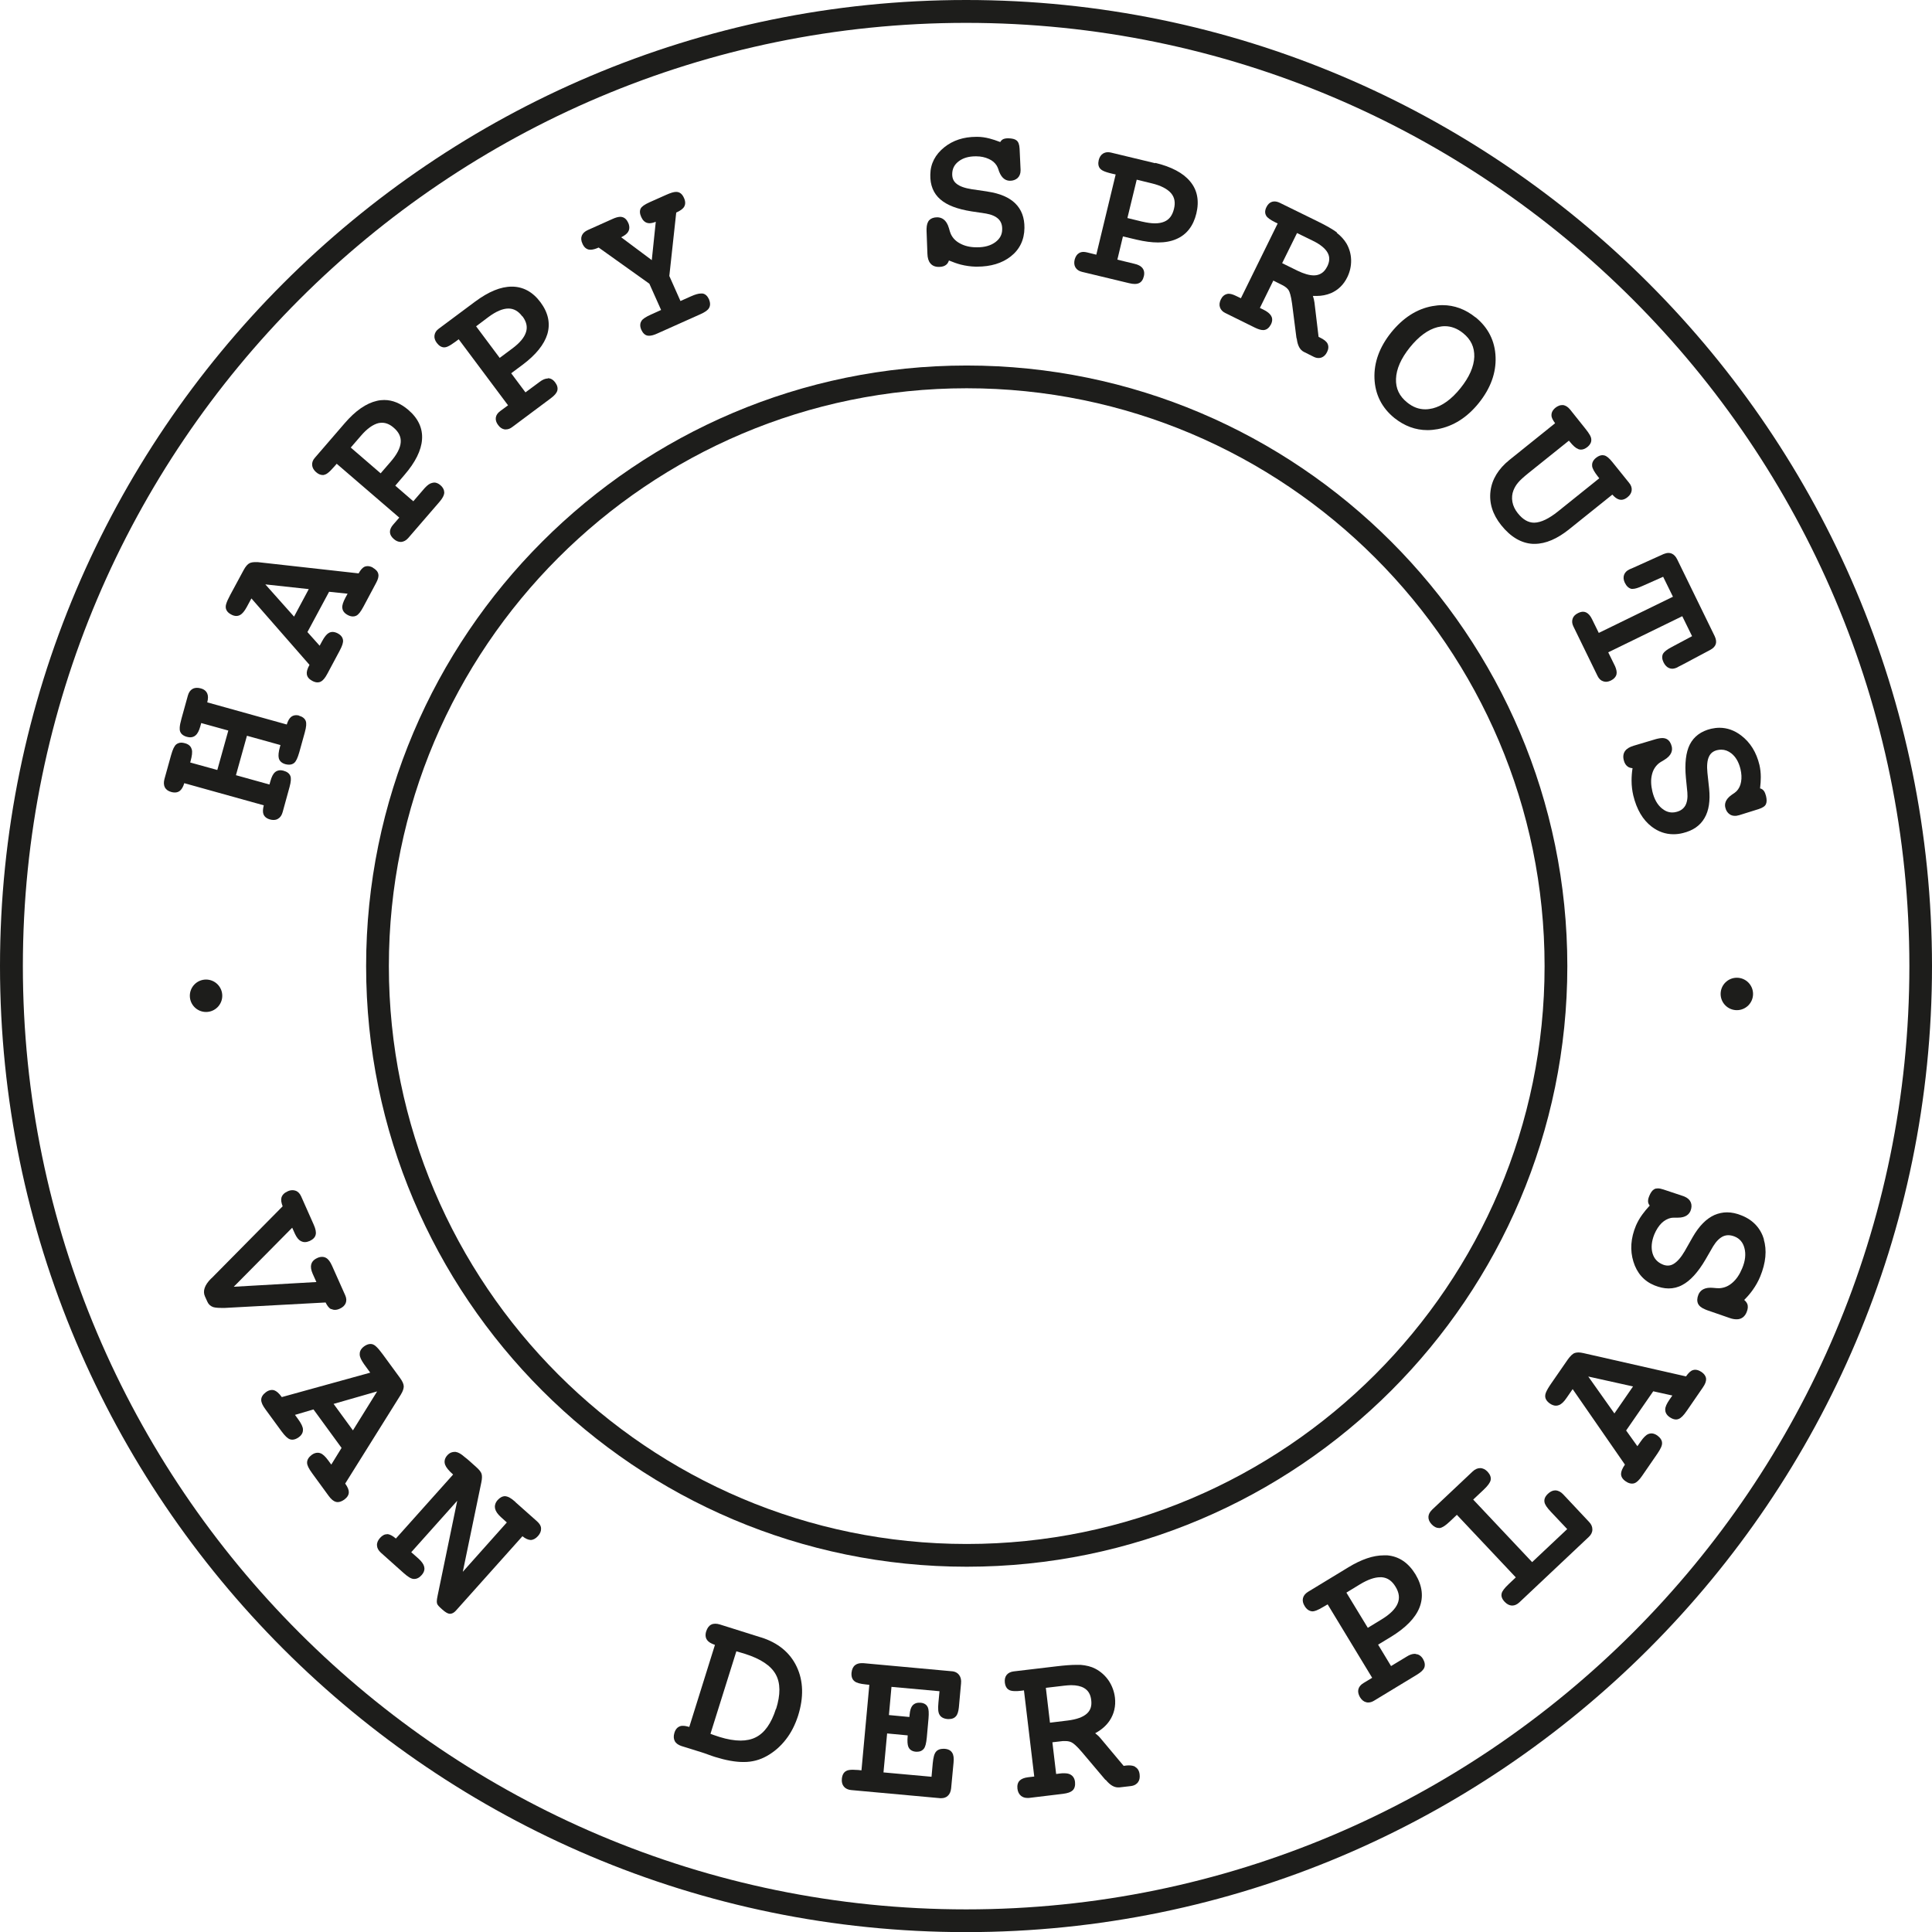
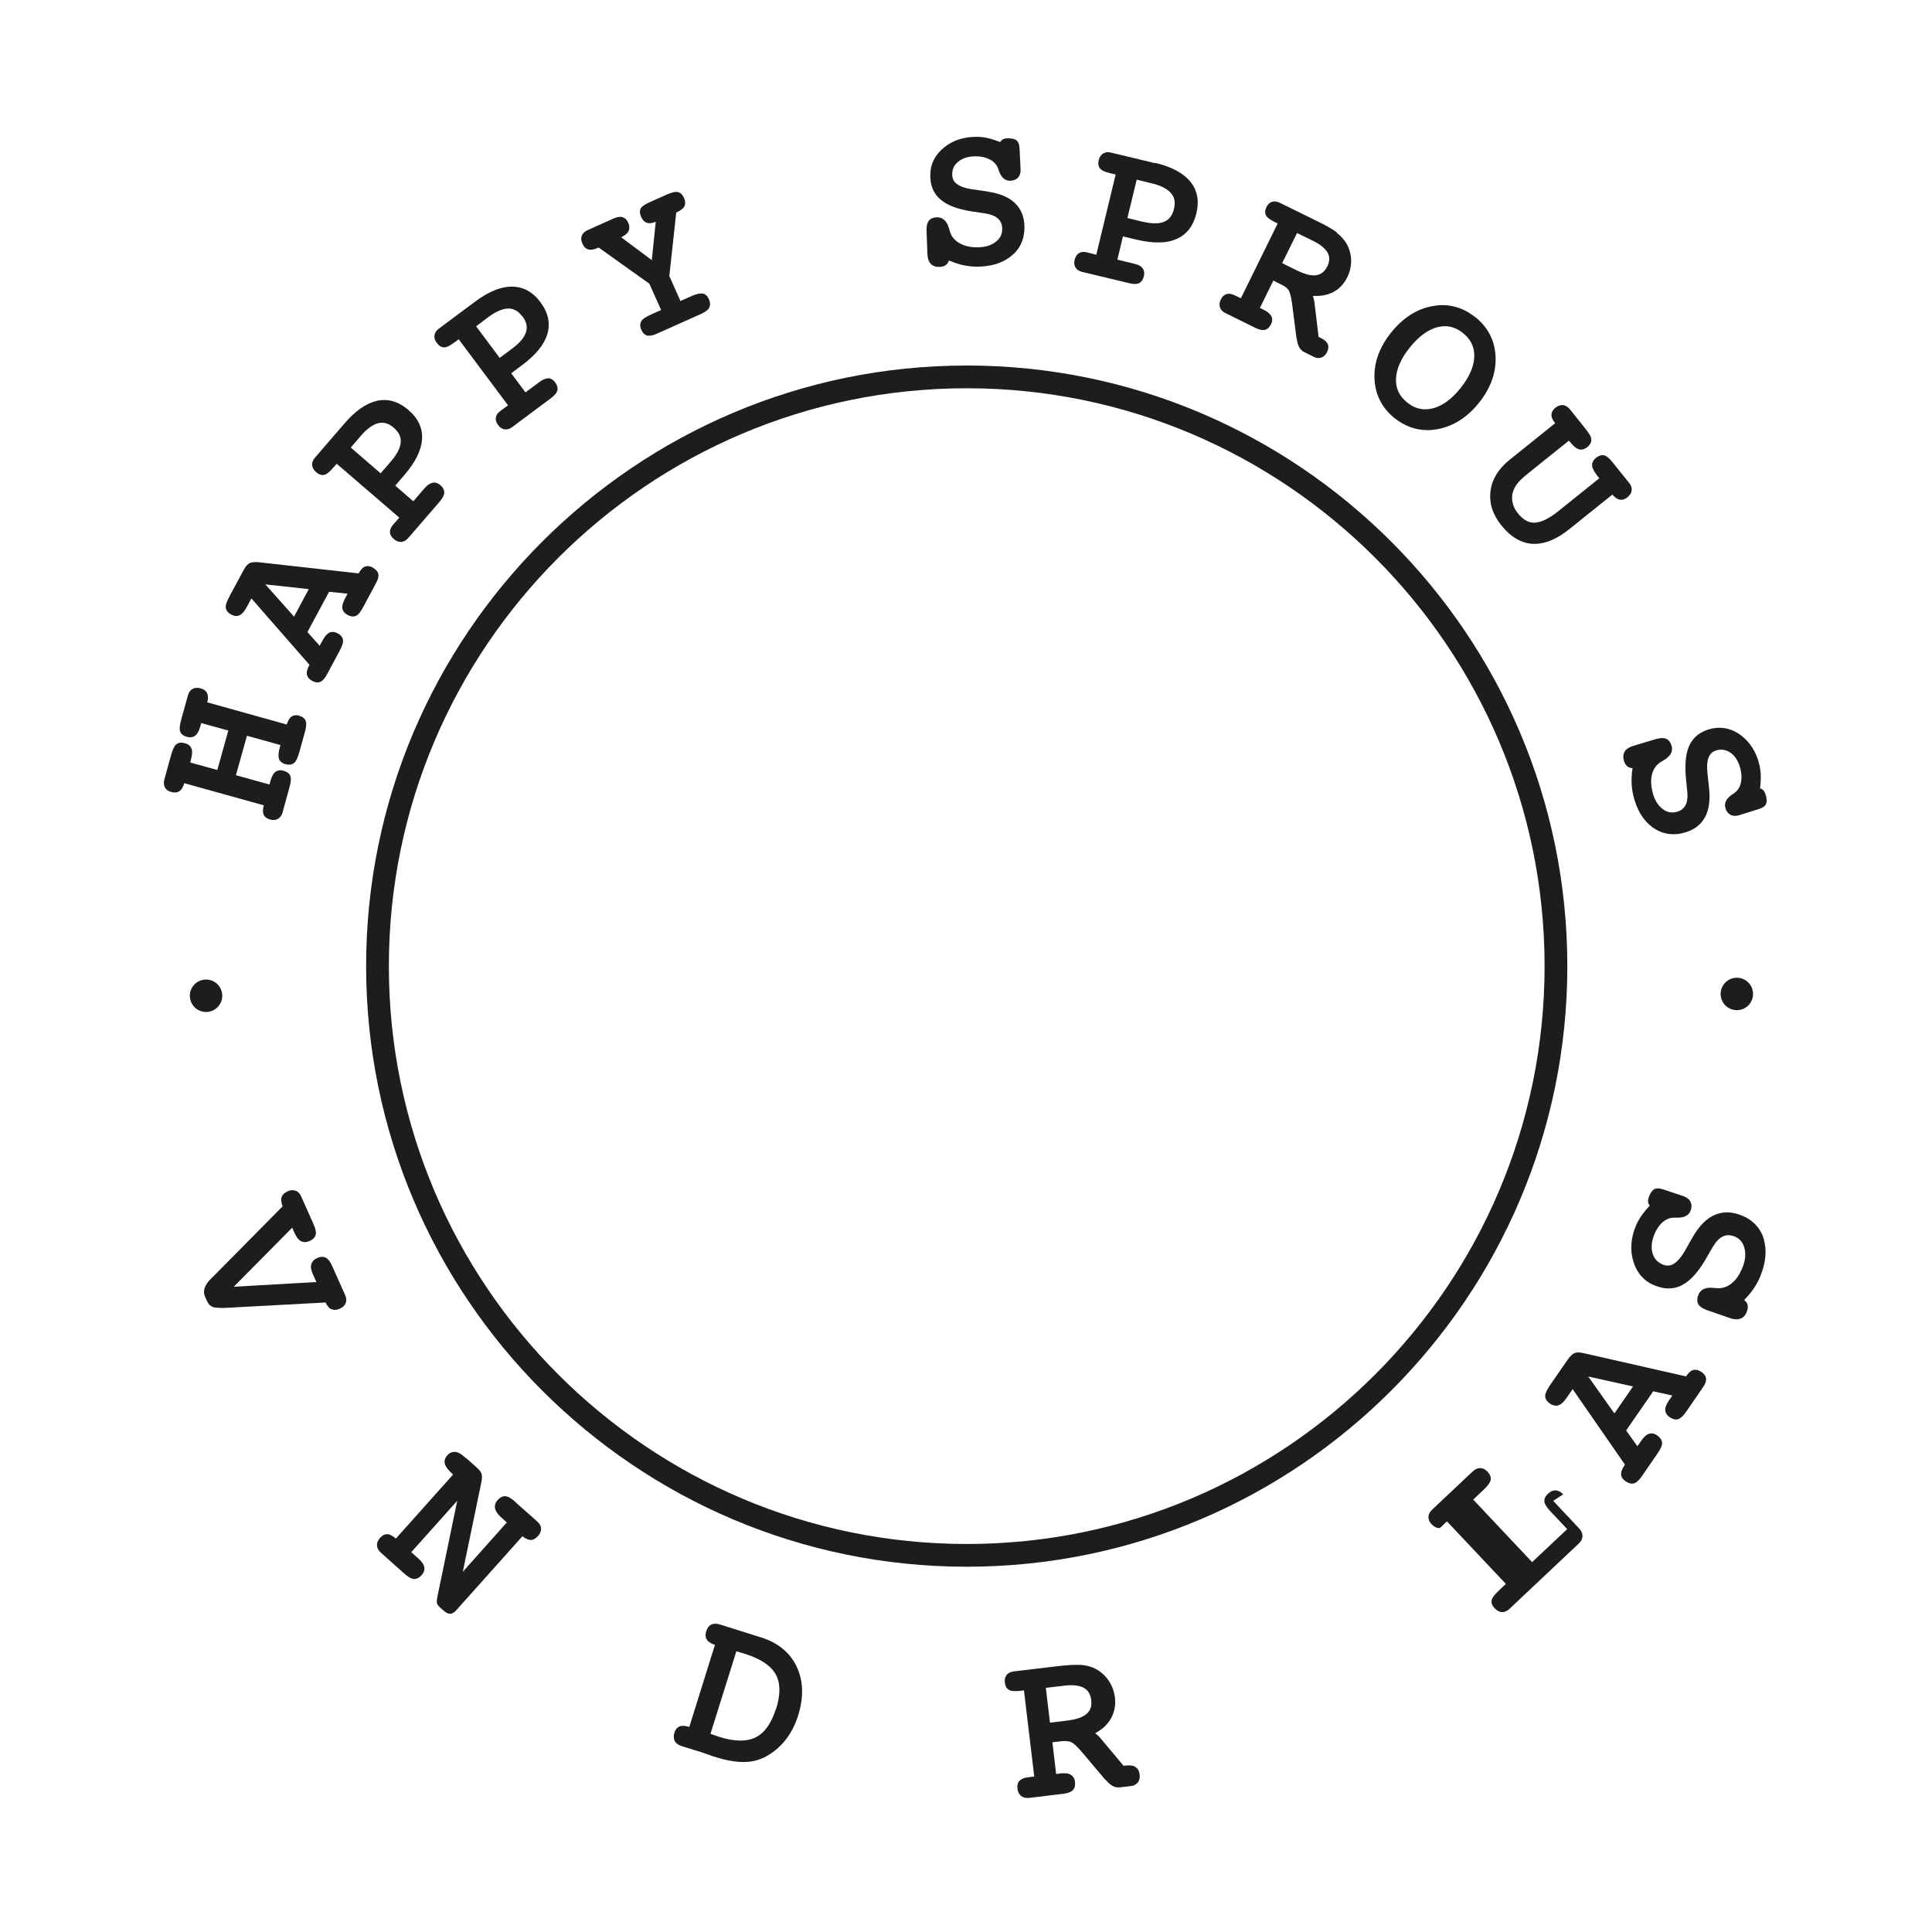
<svg xmlns="http://www.w3.org/2000/svg" id="Laag_1" data-name="Laag 1" viewBox="0 0 159.68 159.69">
  <defs>
    <style> .cls-1 { fill: #1d1d1b; } </style>
  </defs>
  <g>
    <path class="cls-1" d="M24.75,59.15c-.1-.03-.19-.04-.27-.04-.16,0-.31.05-.43.15-.14.12-.25.31-.35.62l-6.57-1.83c.08-.31.08-.55,0-.73-.09-.21-.27-.36-.56-.43-.1-.03-.2-.04-.29-.04-.14,0-.26.03-.37.09-.18.1-.31.29-.38.54l-.53,1.91c-.19.68-.16.92-.12,1.05.05.15.19.36.57.46.09.02.18.04.26.04.17,0,.33-.05.45-.16.17-.14.29-.38.39-.73l.08-.29,2.24.62-.91,3.26-2.24-.62.03-.11c.12-.44.16-.75.1-.97-.05-.18-.18-.41-.56-.51-.11-.03-.21-.05-.3-.05-.16,0-.3.05-.42.14-.16.13-.29.4-.43.89l-.55,1.98c-.07.27-.06.49.03.68.1.19.28.32.54.39.1.03.2.04.29.04.17,0,.31-.05.43-.15.14-.12.26-.32.35-.62l6.57,1.83c-.08.32-.09.55-.03.72.08.22.26.37.55.45.1.03.2.04.29.04.14,0,.26-.03.37-.1.18-.1.31-.29.38-.55l.57-2.07c.12-.44.14-.72.07-.91-.08-.21-.27-.36-.57-.44-.09-.02-.17-.04-.25-.04-.17,0-.33.06-.45.16-.16.14-.28.38-.38.74l-.08.28-2.77-.77.91-3.26,2.77.77-.04.14c-.12.43-.15.73-.1.94.04.17.18.4.55.5.11.03.21.04.3.04.17,0,.31-.05.42-.14.16-.13.29-.41.43-.9l.45-1.62c.13-.47.15-.76.08-.95-.08-.21-.27-.36-.57-.44h.05Z" />
    <path class="cls-1" d="M30.82,46.91c-.16-.08-.3-.12-.44-.12-.09,0-.18.02-.25.05-.17.08-.33.26-.49.55l-8.34-.93c-.08,0-.15,0-.22,0-.18,0-.32.03-.44.08-.17.08-.34.27-.51.59l-1.1,2.04c-.36.67-.39.91-.37,1.06.03.23.18.42.45.56.14.08.29.12.42.12.11,0,.22-.03.31-.08.19-.1.37-.32.55-.65l.39-.72,4.8,5.49c-.18.33-.25.58-.22.77.03.23.18.41.44.55.16.09.31.13.45.13.09,0,.18-.02.26-.06.18-.09.36-.3.55-.66l1.01-1.89c.22-.41.31-.69.28-.89-.03-.23-.18-.42-.45-.56-.14-.07-.28-.11-.41-.11-.11,0-.22.03-.31.08-.18.1-.36.32-.56.69l-.2.37-1.01-1.13,1.79-3.33,1.53.16-.18.33c-.19.36-.28.63-.26.84.02.17.1.4.43.58.16.09.31.13.45.13.1,0,.19-.02.27-.06.19-.09.37-.32.6-.75l1.04-1.95c.17-.31.23-.54.19-.74-.04-.21-.2-.39-.46-.53h0ZM24.3,50.96l-2.37-2.66,3.59.39-1.22,2.28h0Z" />
    <path class="cls-1" d="M35.86,39.89s-.09,0-.14.02c-.2.04-.4.19-.62.43l-.94,1.09-1.49-1.29.76-.89c.9-1.04,1.39-2.03,1.45-2.92.07-.92-.31-1.75-1.13-2.45-.63-.54-1.3-.82-1.99-.82-.2,0-.4.02-.61.07-.88.2-1.78.82-2.67,1.86l-2.46,2.85c-.17.19-.24.4-.22.61s.13.4.32.57c.18.16.37.24.55.24.05,0,.09,0,.14-.02.14-.03.35-.14.81-.67l.21-.24,5.17,4.45-.52.6c-.17.2-.26.41-.25.61s.12.39.32.56c.18.16.37.24.57.24h.04c.21-.02.4-.12.57-.31l2.6-3.01c.25-.29.37-.53.39-.73,0-.23-.09-.44-.32-.64-.16-.14-.34-.22-.52-.22h-.02ZM31.57,34.94c.33,0,.65.13.97.41.42.36.61.75.58,1.2-.03.47-.31,1.01-.83,1.61l-.83.96-2.47-2.13.83-.96c.51-.6,1.01-.95,1.46-1.06.1-.02.19-.03.29-.03Z" />
    <path class="cls-1" d="M45.29,31.28c-.21,0-.44.09-.7.29l-1.16.86-1.18-1.58.94-.7c1.1-.82,1.79-1.68,2.05-2.54.26-.89.07-1.77-.57-2.63s-1.44-1.29-2.37-1.29-1.92.42-3.02,1.23l-3.02,2.25c-.21.15-.32.34-.35.55s.04.42.19.62c.18.24.39.37.62.37.15,0,.37-.06.94-.48l.25-.19,4.08,5.46-.64.47c-.22.16-.34.34-.37.54s.03.41.19.62c.15.21.34.33.54.36h.11c.17,0,.34-.06.51-.19l3.19-2.38c.31-.23.48-.43.54-.63.06-.22,0-.45-.18-.69-.21-.28-.44-.34-.6-.34v.02ZM43.18,26.14c.33.44.43.87.3,1.29-.13.45-.52.92-1.16,1.39l-1.02.76-1.95-2.61,1.01-.76c.63-.47,1.19-.71,1.66-.71v-.25h0v.25c.44,0,.82.21,1.14.64h.02Z" />
    <path class="cls-1" d="M58.02,24.26h-.1c-.19,0-.45.07-.83.24l-.85.38-.92-2.07.57-5.24c.35-.16.56-.31.66-.49.11-.2.11-.44-.02-.72-.12-.28-.3-.45-.53-.49-.04,0-.08-.01-.12-.01-.19,0-.45.08-.81.24l-1.37.61c-.44.2-.66.36-.75.53-.09.19-.08.42.05.7.12.27.3.44.52.49.05.01.1.02.16.02.15,0,.32-.04.52-.12l-.33,3.17-2.53-1.89c.29-.14.48-.29.57-.44.09-.14.17-.39.02-.74-.12-.27-.29-.44-.51-.49-.05-.01-.1-.02-.15-.02-.17,0-.39.06-.65.18l-2.03.91c-.25.11-.42.27-.5.46-.08.19-.07.42.05.67.12.28.3.44.53.49.04,0,.09.01.14.01.18,0,.4-.06.67-.18l4.19,2.99.97,2.17-.84.38c-.42.19-.67.35-.78.52-.09.14-.17.38-.02.73.13.28.3.45.52.49.04,0,.09.01.13.01.18,0,.41-.06.71-.2l3.53-1.58c.38-.17.61-.33.71-.51.12-.2.11-.44,0-.72-.13-.28-.3-.44-.53-.48h-.04Z" />
    <path class="cls-1" d="M81.62,15.83l-1.3-.19c-.58-.09-1.01-.24-1.27-.46-.24-.19-.35-.45-.35-.78,0-.45.18-.8.54-1.07.35-.27.82-.41,1.39-.41h.06c.39,0,.74.08,1.04.22.29.13.5.31.65.55.04.07.11.2.19.47.24.64.61.78.91.78.25,0,.46-.08.62-.22.16-.15.25-.36.25-.62v-.1l-.08-1.71c-.02-.35-.1-.57-.26-.69-.14-.11-.35-.16-.68-.17-.23,0-.4.04-.51.13-.06.05-.11.11-.15.18-.33-.13-.62-.22-.88-.29-.35-.09-.68-.14-1-.14h-.1c-1.04,0-1.93.29-2.64.86-.75.6-1.15,1.36-1.16,2.27-.02.86.26,1.55.83,2.04.55.48,1.39.8,2.57.99l1.2.18c.46.08.8.23,1.03.45.22.22.32.5.31.86,0,.43-.19.78-.57,1.06-.38.28-.88.42-1.48.42h-.07c-.53,0-.98-.11-1.35-.31-.36-.19-.61-.44-.77-.78-.05-.1-.1-.27-.16-.49-.21-.73-.62-.89-.96-.9-.29,0-.51.08-.66.23-.15.16-.22.39-.23.72v.16l.07,1.89c.01.36.09.62.24.8.16.2.39.3.7.3h.03c.26,0,.47-.07.61-.2.09-.08.15-.19.2-.33.34.14.67.26.98.34.4.1.81.16,1.22.17h.12c1.13,0,2.06-.28,2.77-.83.75-.58,1.14-1.38,1.15-2.37.01-.84-.24-1.52-.76-2.03-.51-.5-1.27-.82-2.26-.97h-.03Z" />
    <path class="cls-1" d="M95.48,13.49l-3.66-.88c-.09-.02-.17-.03-.25-.03-.15,0-.28.04-.4.11-.18.11-.3.3-.36.54-.07.3-.03.54.12.71.1.11.28.25.97.41l.31.07-1.6,6.63-.77-.19c-.1-.02-.19-.04-.28-.04-.14,0-.27.03-.38.1-.17.1-.29.28-.36.54-.06.25-.04.47.07.65s.29.3.54.36l3.87.93c.2.05.36.07.5.07.13,0,.23-.02.32-.06.21-.09.35-.28.42-.58.08-.34-.02-.55-.12-.68-.13-.16-.35-.28-.67-.35l-1.4-.34.46-1.92,1.14.27c.64.15,1.23.23,1.76.23.57,0,1.08-.09,1.51-.28.85-.36,1.41-1.08,1.66-2.12s.08-1.94-.52-2.65c-.58-.7-1.55-1.21-2.88-1.53v.03ZM94.41,18.32l-1.23-.3.77-3.17,1.23.3c.76.18,1.3.46,1.61.82.29.34.37.77.24,1.29-.13.54-.39.89-.8,1.06-.21.09-.47.14-.77.14s-.65-.05-1.04-.14h0Z" />
    <path class="cls-1" d="M110.51,19.22c-.35-.26-.9-.58-1.66-.95l-3.08-1.51c-.15-.07-.29-.11-.43-.11-.07,0-.14.01-.21.03-.19.06-.35.21-.46.44-.17.34-.1.57-.02.71.1.17.34.34.76.55l.19.09-3.04,6.18-.44-.21c-.21-.1-.4-.16-.56-.16-.05,0-.1,0-.15.02-.21.05-.39.2-.51.45-.11.23-.14.45-.07.65.07.2.21.36.44.47l2.45,1.21c.27.13.49.2.67.2.05,0,.09,0,.12-.01.22-.04.4-.2.54-.47.16-.33.09-.57,0-.71-.11-.18-.32-.35-.65-.51l-.27-.13,1.11-2.26.74.37c.26.13.44.28.54.45.07.13.18.42.27,1.09l.36,2.82s.02.08.03.09c.07.55.26.91.58,1.07l.82.41c.14.07.27.1.4.1.08,0,.16-.01.24-.04.19-.07.35-.22.46-.45.13-.26.14-.49.04-.7-.09-.18-.29-.34-.62-.5l-.12-.06-.34-2.84c-.03-.2-.07-.38-.13-.54h0c.11-.01.21,0,.31,0,.42,0,.82-.08,1.18-.23.6-.26,1.05-.7,1.35-1.31.22-.45.33-.92.32-1.42-.01-.49-.14-.95-.38-1.37-.19-.32-.46-.62-.82-.9h.04ZM109.69,22.03c-.2.41-.49.64-.87.71-.07.01-.15.02-.23.02-.37,0-.82-.13-1.34-.38l-1.28-.63,1.23-2.49,1.33.65c.61.3,1.02.64,1.21,1,.18.34.16.71-.05,1.13h0Z" />
    <path class="cls-1" d="M121.95,26.23c-.83-.67-1.75-1.01-2.73-1.01-.27,0-.55.03-.83.08-1.29.23-2.43.97-3.41,2.18-.96,1.2-1.43,2.47-1.38,3.79.05,1.33.61,2.44,1.65,3.28.83.66,1.74,1,2.73,1,.27,0,.56-.03.84-.08,1.29-.24,2.44-.96,3.41-2.17.96-1.2,1.43-2.47,1.38-3.79-.05-1.33-.61-2.44-1.66-3.29h0ZM116.3,33.26c-.65-.52-.95-1.16-.92-1.95.03-.81.41-1.68,1.14-2.59.74-.92,1.51-1.48,2.29-1.68.21-.05.41-.08.61-.08.52,0,1.03.19,1.5.57.65.52.95,1.16.93,1.96-.03.81-.41,1.68-1.14,2.59-.73.91-1.5,1.47-2.29,1.67-.21.05-.42.08-.62.08-.53,0-1.02-.18-1.49-.56h-.01Z" />
    <path class="cls-1" d="M133.83,41.29c.05,0,.11.02.16.02.17,0,.35-.07.53-.22.21-.17.32-.36.34-.57.02-.21-.05-.42-.22-.62l-1.37-1.7c-.26-.33-.48-.51-.67-.56-.05,0-.1-.02-.15-.02-.17,0-.35.07-.54.22-.31.25-.34.51-.32.69.03.21.19.49.48.86l.11.14-3.4,2.73c-.76.61-1.42.93-1.98.94-.49,0-.94-.26-1.36-.79-.23-.29-.38-.6-.44-.93-.06-.33-.03-.66.09-.96.09-.22.21-.43.37-.62.16-.2.48-.49.93-.85l3.28-2.63.06.07c.28.35.51.55.72.63.07.03.15.04.22.04.17,0,.34-.07.51-.2.24-.19.36-.41.34-.64,0-.21-.16-.48-.48-.88l-1.27-1.59c-.17-.21-.36-.33-.56-.37h-.1c-.18,0-.36.07-.54.21-.24.19-.35.41-.34.64,0,.19.11.39.3.65l-3.77,3.03c-.92.74-1.45,1.61-1.57,2.58-.12.98.17,1.92.88,2.81.78.98,1.67,1.5,2.62,1.55h.15c.9,0,1.87-.41,2.88-1.23l3.54-2.84c.2.22.37.35.55.4h.02Z" />
-     <path class="cls-1" d="M132.91,53.92l6.13-2.99.81,1.65-1.65.88c-.42.22-.65.4-.75.57-.1.2-.09.44.04.71.12.24.28.41.47.48.08.03.16.05.25.05.13,0,.27-.04.42-.11h0l.03-.02.09-.05c.07-.04.15-.08.24-.12l2.37-1.26c.24-.13.39-.29.45-.48s.02-.41-.09-.65l-3.1-6.35c-.12-.24-.27-.4-.46-.48-.08-.03-.16-.05-.25-.05-.13,0-.26.03-.41.09l-2.46,1.11c-.07.04-.19.08-.35.15-.24.11-.39.27-.46.46-.07.2-.05.42.06.65.14.29.33.46.55.51.03,0,.07,0,.11,0,.19,0,.44-.08.8-.24l1.71-.76.81,1.65-6.13,2.99-.56-1.14c-.14-.29-.3-.46-.48-.55-.08-.04-.17-.06-.26-.06-.13,0-.27.04-.41.11-.23.11-.39.27-.45.46-.07.2-.05.42.06.64l2,4.1c.11.23.27.38.47.44.07.02.15.04.22.04.13,0,.28-.04.42-.11.24-.12.39-.28.45-.49.05-.19,0-.42-.11-.68l-.58-1.18v.02Z" />
    <path class="cls-1" d="M145.95,65.76c-.06-.24-.14-.4-.27-.5-.06-.05-.13-.08-.21-.1.04-.34.06-.66.06-.93,0-.36-.04-.69-.11-1-.25-1.05-.76-1.87-1.51-2.44-.56-.43-1.17-.64-1.79-.64-.23,0-.46.03-.69.08-.84.2-1.43.64-1.77,1.31-.32.64-.43,1.56-.32,2.74l.12,1.21c.04.46-.02.83-.18,1.11-.16.26-.4.43-.75.51-.11.03-.22.04-.32.04-.3,0-.58-.11-.85-.33-.38-.31-.64-.78-.79-1.4-.12-.51-.14-.98-.04-1.38.09-.4.28-.7.56-.94.06-.05.19-.14.44-.28.66-.39.71-.82.64-1.12s-.21-.5-.4-.61c-.11-.06-.24-.09-.39-.09-.11,0-.23.02-.37.05l-.16.04-1.81.54c-.34.1-.58.24-.72.43-.15.2-.19.46-.12.75.06.27.19.46.36.57.1.06.22.1.37.11-.06.37-.08.71-.08,1.03,0,.42.05.83.14,1.22.28,1.16.79,2.03,1.53,2.59.54.41,1.14.62,1.79.62.26,0,.52-.03.79-.1.82-.2,1.42-.61,1.78-1.24.36-.61.48-1.43.38-2.43l-.14-1.3c-.06-.58-.02-1.04.13-1.35.13-.28.35-.45.67-.53.12-.03.24-.04.35-.04.29,0,.56.1.82.3.36.28.62.72.76,1.3.09.38.11.74.05,1.06-.05.31-.18.57-.37.77-.08.08-.21.18-.4.3-.56.39-.6.79-.53,1.06.06.26.19.44.37.56.12.08.26.12.42.12.08,0,.16,0,.24-.03l.1-.02,1.63-.51c.33-.11.53-.24.6-.42.07-.16.07-.38,0-.67v-.02Z" />
  </g>
  <g>
    <path class="cls-1" d="M79.9,30.21c-27.37,0-49.64,22.27-49.64,49.64s22.27,49.64,49.64,49.64,49.64-22.27,49.64-49.64-22.27-49.64-49.64-49.64ZM79.9,127.61c-26.34,0-47.76-21.43-47.76-47.76s21.43-47.76,47.76-47.76,47.76,21.43,47.76,47.76-21.43,47.76-47.76,47.76Z" />
-     <path class="cls-1" d="M79.85,0C35.82,0,0,35.82,0,79.85s35.82,79.84,79.84,79.84,79.84-35.82,79.84-79.84S123.87,0,79.85,0ZM79.85,157.81C36.86,157.81,1.89,122.84,1.89,79.85S36.86,1.89,79.85,1.89s77.96,34.97,77.96,77.96-34.97,77.96-77.96,77.96Z" />
  </g>
  <g>
    <path class="cls-1" d="M17.03,80.96c-.74,0-1.34.6-1.34,1.34s.6,1.34,1.34,1.34,1.34-.6,1.34-1.34-.6-1.34-1.34-1.34Z" />
    <circle class="cls-1" cx="143.55" cy="82.15" r="1.34" />
  </g>
  <g>
    <path class="cls-1" d="M27.36,108.18c.1.05.2.08.32.08.13,0,.26-.03.41-.1.24-.11.4-.26.48-.45.08-.2.07-.42-.04-.66l-1.08-2.42c-.16-.36-.32-.57-.51-.67-.09-.05-.2-.08-.32-.08-.13,0-.27.03-.41.1-.33.15-.45.37-.49.53-.05.21-.01.46.12.76l.31.69-6.83.39,4.83-4.88.23.51c.14.3.3.5.49.6.1.05.21.08.33.08s.25-.03.39-.09c.28-.13.45-.3.5-.52.05-.2,0-.47-.16-.83l-1.04-2.34c-.11-.24-.26-.4-.47-.47-.08-.03-.17-.04-.25-.04-.13,0-.27.03-.41.1-.27.12-.44.3-.5.52-.05.19-.01.42.1.71l-5.87,5.94-.05.04c-.53.53-.7,1.03-.5,1.47l.2.44c.09.21.25.35.45.43.09.03.26.08.72.08h.27l8.33-.45c.14.29.29.47.46.56v-.03Z" />
-     <path class="cls-1" d="M33.14,115.24c.15-.24.22-.45.23-.64,0-.2-.1-.43-.32-.73l-1.42-1.94c-.47-.64-.68-.77-.82-.82-.06-.02-.13-.03-.19-.03-.17,0-.35.07-.53.2-.31.23-.37.48-.36.66,0,.22.13.48.36.81l.51.7-7.31,2.02c-.23-.32-.43-.49-.62-.56-.06-.02-.13-.03-.19-.03-.16,0-.34.06-.51.19-.25.19-.38.4-.38.63,0,.21.11.46.37.81l1.31,1.79c.29.39.5.59.7.66.06.02.13.03.19.03.17,0,.35-.07.53-.2.31-.22.36-.48.35-.65-.01-.22-.14-.48-.39-.83l-.27-.37,1.53-.45,2.32,3.18-.85,1.38-.24-.33c-.25-.34-.46-.54-.66-.61-.07-.03-.15-.04-.23-.04-.16,0-.33.06-.49.18-.25.19-.38.4-.38.64,0,.21.13.48.43.89l1.35,1.85c.21.29.41.45.6.5.05.01.1.02.15.02.17,0,.35-.07.55-.21.24-.18.37-.38.37-.61,0-.2-.09-.42-.3-.71l4.62-7.39h-.01ZM27.58,116.03l3.59-1.03-2,3.22-1.6-2.19h.01Z" />
    <path class="cls-1" d="M42.58,124.12c-.34-.3-.58-.44-.84-.46-.21,0-.42.11-.61.32-.24.27-.25.54-.21.71.05.22.21.45.47.69l.5.45-3.64,4.08,1.53-7.38c.07-.33.07-.55.02-.72-.05-.16-.19-.33-.42-.54l-.59-.53c-.09-.08-.22-.19-.39-.32-.28-.25-.52-.39-.74-.42h-.11c-.15,0-.37.05-.58.28-.27.3-.25.59-.18.78.08.22.29.48.66.81l-4.73,5.29c-.26-.22-.47-.33-.65-.36h-.07c-.21,0-.4.1-.59.31-.18.2-.27.41-.25.63.01.21.12.41.32.59l1.87,1.67c.36.32.61.48.83.5h.06c.21,0,.42-.1.61-.32.25-.28.25-.53.21-.69-.05-.21-.2-.42-.47-.67l-.6-.53,3.8-4.25-1.62,7.84c-.09.43-.08.58-.03.69.03.08.11.19.42.46.26.23.45.34.61.35h.02c.17,0,.34-.09.49-.26l5.5-6.15c.24.19.44.29.67.31.21,0,.42-.11.61-.32.18-.2.27-.41.26-.62,0-.21-.12-.41-.32-.59l-1.81-1.61v-.02Z" />
    <path class="cls-1" d="M62.89,135.33l-3.4-1.07c-.13-.04-.25-.06-.37-.06s-.23.02-.33.07c-.19.09-.33.28-.42.55-.12.37-.02.61.08.74.12.16.32.28.64.39l-2.12,6.78c-.21-.06-.38-.09-.52-.09-.08,0-.16,0-.23.03-.22.07-.39.25-.48.55-.08.26-.07.49.03.68.1.19.29.32.55.41l1.64.51c.14.04.33.11.58.2.26.09.44.16.55.19.9.28,1.68.42,2.33.42h.07c.68,0,1.31-.17,1.88-.49.61-.34,1.14-.8,1.58-1.37.44-.56.77-1.22,1.01-1.96.48-1.52.44-2.89-.11-4.05-.55-1.17-1.55-1.99-2.95-2.43h-.01ZM64.13,141.24c-.38,1.2-.94,1.99-1.67,2.35-.35.18-.78.27-1.25.27-.51,0-1.1-.1-1.74-.3-.16-.05-.32-.1-.48-.16-.09-.03-.18-.07-.27-.1l2.14-6.82s.09.02.14.04c.13.04.32.09.57.17,1.29.41,2.14.97,2.54,1.69.4.71.41,1.68.03,2.88v-.02Z" />
-     <path class="cls-1" d="M78.67,138.13l-7.32-.67h-.14c-.22,0-.4.06-.53.16-.17.13-.27.34-.3.62-.03.32.05.56.24.71.16.14.46.22.95.27l.28.03-.65,7.07-.28-.03c-.16,0-.31-.02-.43-.02-.25,0-.43.03-.55.1-.21.11-.33.33-.36.64-.03.27.03.49.17.66.14.16.35.26.61.28l7.34.67h.1c.21,0,.39-.06.53-.19.16-.14.25-.35.28-.62l.2-2.12c.04-.39,0-.65-.11-.82-.12-.2-.33-.31-.63-.33h-.13c-.25,0-.45.08-.58.24-.14.16-.22.46-.27.96l-.1,1.11-3.97-.36.3-3.22,1.7.16v.04c-.04.44-.02.73.06.92.07.16.24.36.61.39h.11c.3,0,.46-.13.55-.24.13-.16.2-.44.25-.93l.14-1.56c.04-.48.02-.78-.06-.95-.07-.15-.23-.34-.6-.37h-.11c-.3,0-.46.13-.55.23-.13.15-.21.4-.24.76l-.02.19-1.69-.16.21-2.33,3.97.36-.09.95c-.05.51-.02.81.09.99.12.21.34.33.66.36h.13c.24,0,.43-.07.56-.22.14-.15.21-.39.25-.74l.18-1.98c.03-.28-.02-.51-.15-.69-.09-.13-.27-.29-.6-.32h0Z" />
    <path class="cls-1" d="M93.82,146.02c-.12-.07-.29-.11-.5-.11-.09,0-.2,0-.31.02l-.14.02-1.91-2.28c-.13-.16-.28-.29-.42-.4,0,0-.02,0-.02-.02.5-.27.9-.61,1.19-1.04.37-.56.52-1.2.44-1.9-.06-.51-.24-.99-.52-1.41-.29-.42-.66-.75-1.1-.98-.34-.18-.75-.28-1.22-.32-.11,0-.22,0-.35,0-.42,0-.96.04-1.63.12l-3.54.42c-.26.03-.46.13-.59.29-.13.16-.18.38-.15.64.05.39.23.55.38.62.11.05.26.08.47.08.14,0,.3,0,.5-.03l.23-.03.85,7.12-.51.06c-.32.04-.54.13-.69.27-.16.16-.22.39-.19.67.03.26.13.46.3.6.14.11.31.17.51.17h.14l2.82-.34c.39-.05.64-.14.79-.28.17-.16.23-.4.2-.7-.04-.37-.24-.54-.39-.62-.13-.07-.3-.1-.52-.1-.1,0-.21,0-.33.02l-.32.04-.31-2.62.86-.1c.08,0,.16,0,.23,0,.2,0,.36.04.5.11s.4.27.85.8l1.91,2.26s.06.06.08.06c.34.41.67.6,1,.6h.1l.95-.11c.33-.04.5-.19.59-.31.13-.17.17-.39.14-.65-.04-.37-.22-.54-.36-.62h-.01ZM89.83,141.63c-.32.29-.85.48-1.57.57l-1.48.18-.34-2.88,1.53-.18c.2-.02.39-.04.56-.04.44,0,.8.08,1.06.23.35.2.55.53.6,1.01.06.48-.06.84-.36,1.11Z" />
-     <path class="cls-1" d="M117,136.69h-.07c-.2,0-.42.07-.67.23l-1.29.78-1.07-1.77,1.04-.63c1.22-.74,2.02-1.55,2.37-2.41.36-.89.25-1.82-.32-2.77-.58-.95-1.35-1.48-2.32-1.57-.1,0-.21,0-.31,0-.86,0-1.84.33-2.92.99l-3.34,2.03c-.22.14-.36.31-.41.52s0,.43.14.65c.16.27.37.42.64.44.14,0,.38-.05.97-.41l.29-.17,3.68,6.07-.71.43c-.24.14-.38.32-.43.52s0,.42.13.65c.14.23.31.37.52.42.06.02.12.02.18.02.15,0,.31-.05.47-.15l3.53-2.14c.34-.21.54-.39.62-.59.08-.22.04-.46-.11-.72-.18-.3-.42-.39-.58-.4h-.03ZM114.07,130.36h.14c.47.04.84.3,1.13.78.3.49.36.94.18,1.38-.18.45-.63.9-1.34,1.33l-1.13.69-1.77-2.91,1.13-.69c.63-.38,1.19-.58,1.65-.58h0Z" />
-     <path class="cls-1" d="M129.2,123.51c-.2-.21-.41-.32-.65-.33-.21,0-.41.09-.6.27-.24.22-.34.45-.3.69.03.21.2.46.54.82l1.34,1.42-2.9,2.73-4.87-5.17.85-.8c.36-.34.54-.59.59-.8.05-.24-.04-.47-.25-.7-.19-.2-.39-.3-.62-.3-.21,0-.42.09-.62.28l-3.32,3.13c-.21.2-.32.4-.33.61-.01.22.08.43.27.63.19.2.39.3.59.3h.09c.21-.04.46-.2.82-.54l.58-.55,4.87,5.17-.58.55c-.36.34-.54.58-.59.78-.04.16-.02.41.25.69.19.2.39.3.6.31h.02c.21,0,.41-.09.6-.27l5.74-5.41c.19-.18.29-.38.29-.61s-.09-.43-.27-.62l-2.15-2.29h.01Z" />
+     <path class="cls-1" d="M129.2,123.51c-.2-.21-.41-.32-.65-.33-.21,0-.41.09-.6.27-.24.22-.34.45-.3.69.03.21.2.46.54.82l1.34,1.42-2.9,2.73-4.87-5.17.85-.8c.36-.34.54-.59.59-.8.05-.24-.04-.47-.25-.7-.19-.2-.39-.3-.62-.3-.21,0-.42.09-.62.28l-3.32,3.13c-.21.2-.32.4-.33.61-.01.22.08.43.27.63.19.2.39.3.59.3h.09l.58-.55,4.87,5.17-.58.55c-.36.34-.54.58-.59.78-.04.16-.02.41.25.69.19.2.39.3.6.31h.02c.21,0,.41-.09.6-.27l5.74-5.41c.19-.18.29-.38.29-.61s-.09-.43-.27-.62l-2.15-2.29h.01Z" />
    <path class="cls-1" d="M140.62,113.39c-.18-.12-.35-.18-.51-.18-.07,0-.13.01-.19.03-.19.06-.37.23-.57.52l-8.5-1.93c-.14-.03-.27-.05-.38-.05s-.21.01-.3.04c-.19.06-.37.24-.59.54l-1.37,1.98c-.45.65-.5.89-.5,1.04,0,.24.14.45.4.63.16.11.33.17.49.17.09,0,.17-.02.25-.05.21-.08.41-.27.64-.61l.49-.71,4.32,6.24c-.22.32-.32.57-.32.77,0,.23.13.44.38.61.18.13.36.19.52.19.07,0,.14-.01.2-.03.2-.07.4-.26.64-.61l1.26-1.83c.27-.4.4-.67.39-.88,0-.23-.14-.44-.4-.63-.16-.11-.32-.17-.48-.17-.09,0-.17.02-.25.05-.2.08-.41.29-.65.64l-.26.37-.93-1.3,2.24-3.24,1.58.35-.23.33c-.24.35-.36.61-.36.83,0,.17.06.42.37.63.18.12.35.19.52.19.07,0,.14-.01.21-.04.2-.07.42-.29.7-.7l1.3-1.89c.21-.3.29-.53.28-.73-.02-.22-.16-.42-.41-.59l.02.02ZM133.43,116.82l-2.16-3.05,3.7.82-1.54,2.23Z" />
    <path class="cls-1" d="M145.8,102.46c-.28-.94-.9-1.62-1.85-2-.41-.17-.82-.26-1.21-.26-.36,0-.71.08-1.04.22-.67.3-1.27.91-1.79,1.81l-.67,1.18c-.31.53-.62.88-.93,1.06-.15.09-.31.13-.47.13-.13,0-.28-.03-.42-.09-.43-.18-.71-.48-.84-.93-.13-.46-.08-.99.15-1.56.16-.38.36-.69.6-.93.24-.23.5-.37.78-.43.07-.01.16-.02.27-.02h.3c.67,0,.93-.3,1.04-.56.1-.25.11-.48.03-.69s-.25-.37-.5-.48l-.09-.04-1.68-.56c-.18-.06-.33-.09-.46-.09-.12,0-.22.02-.3.07-.16.09-.29.27-.41.56-.1.24-.12.42-.08.57.02.08.06.15.12.22-.24.26-.45.51-.62.75-.22.3-.39.61-.52.91-.43,1.03-.5,2.03-.21,2.97.29.95.88,1.62,1.75,1.97.4.16.79.25,1.16.25.39,0,.77-.09,1.12-.28.66-.34,1.31-1.05,1.93-2.11l.63-1.09c.25-.41.53-.69.83-.83.14-.06.28-.09.43-.09.17,0,.34.04.52.11.42.17.69.49.81.96.13.49.07,1.06-.19,1.67-.21.51-.48.91-.81,1.19-.32.28-.66.42-1.05.45h-.1c-.12,0-.26-.01-.44-.03-.08,0-.15-.01-.22-.01-.63,0-.88.31-.99.56-.12.29-.13.54-.04.75.09.2.29.36.61.49l.15.06,1.85.64c.22.08.41.11.58.11.1,0,.19-.01.28-.04.25-.08.43-.26.55-.55.11-.26.13-.5.05-.69-.05-.11-.13-.22-.25-.32.27-.27.51-.55.7-.82.25-.35.46-.72.62-1.11.47-1.14.57-2.18.29-3.1l.03.05Z" />
  </g>
</svg>